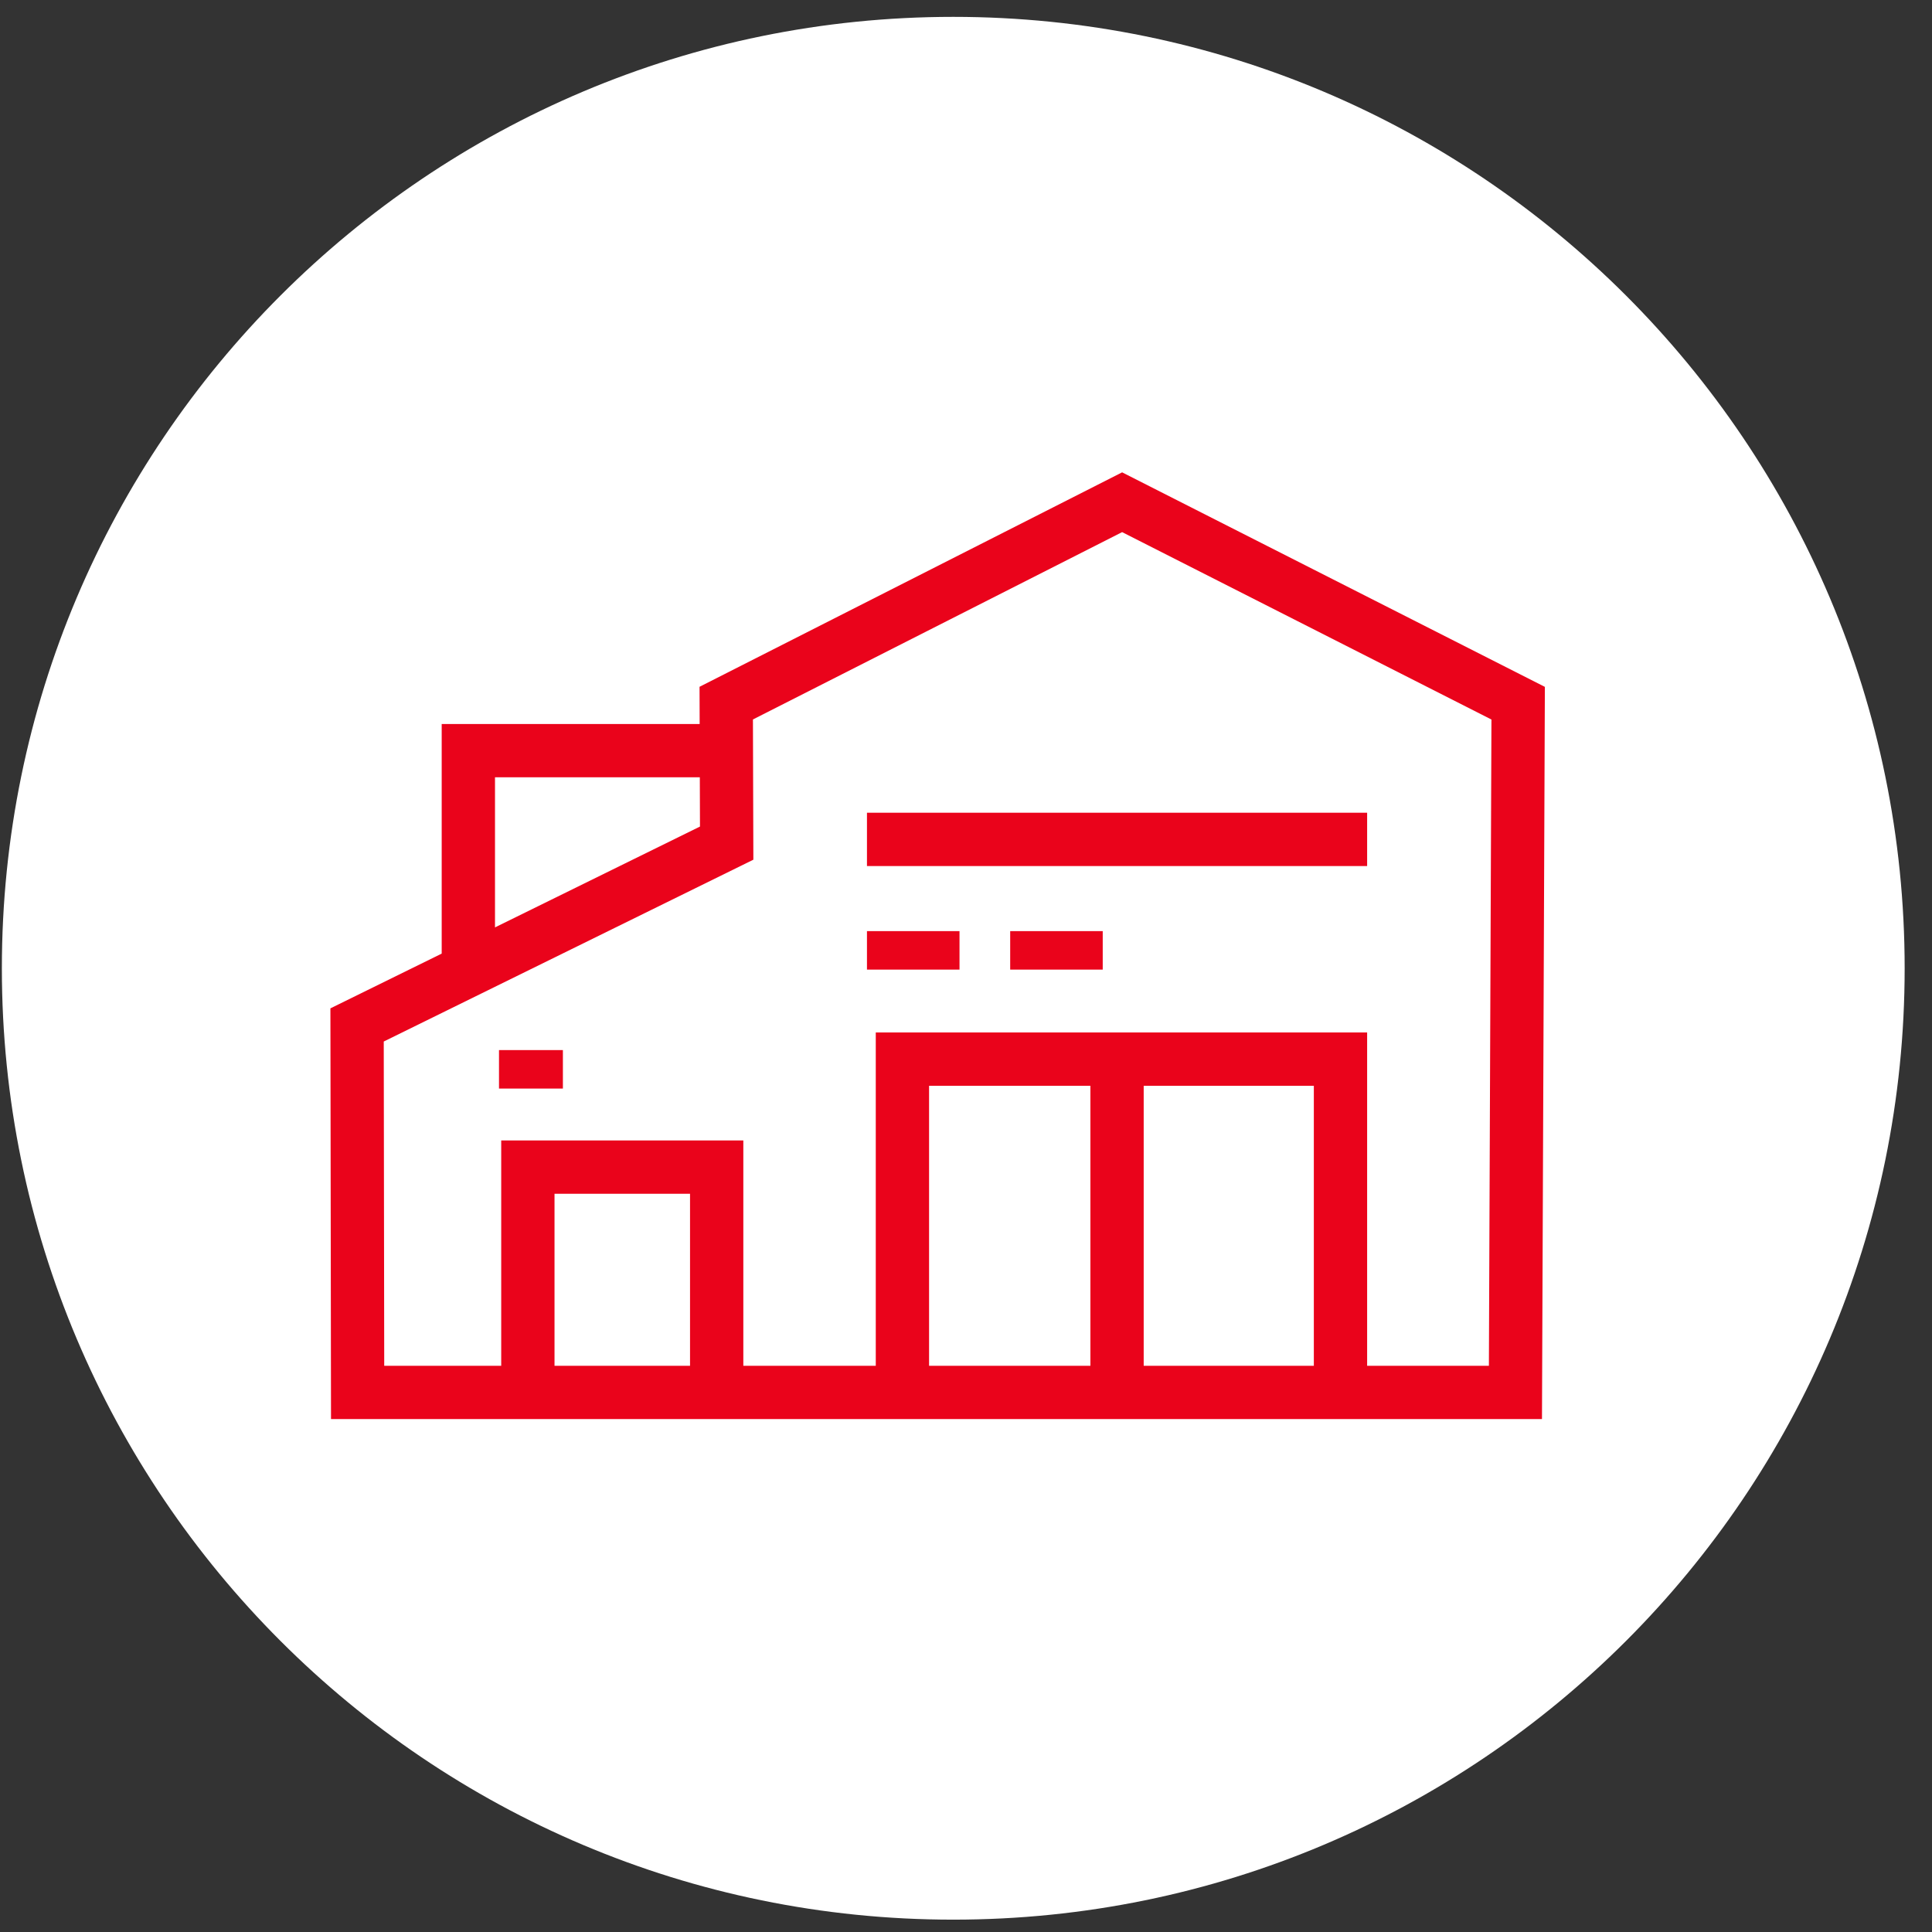
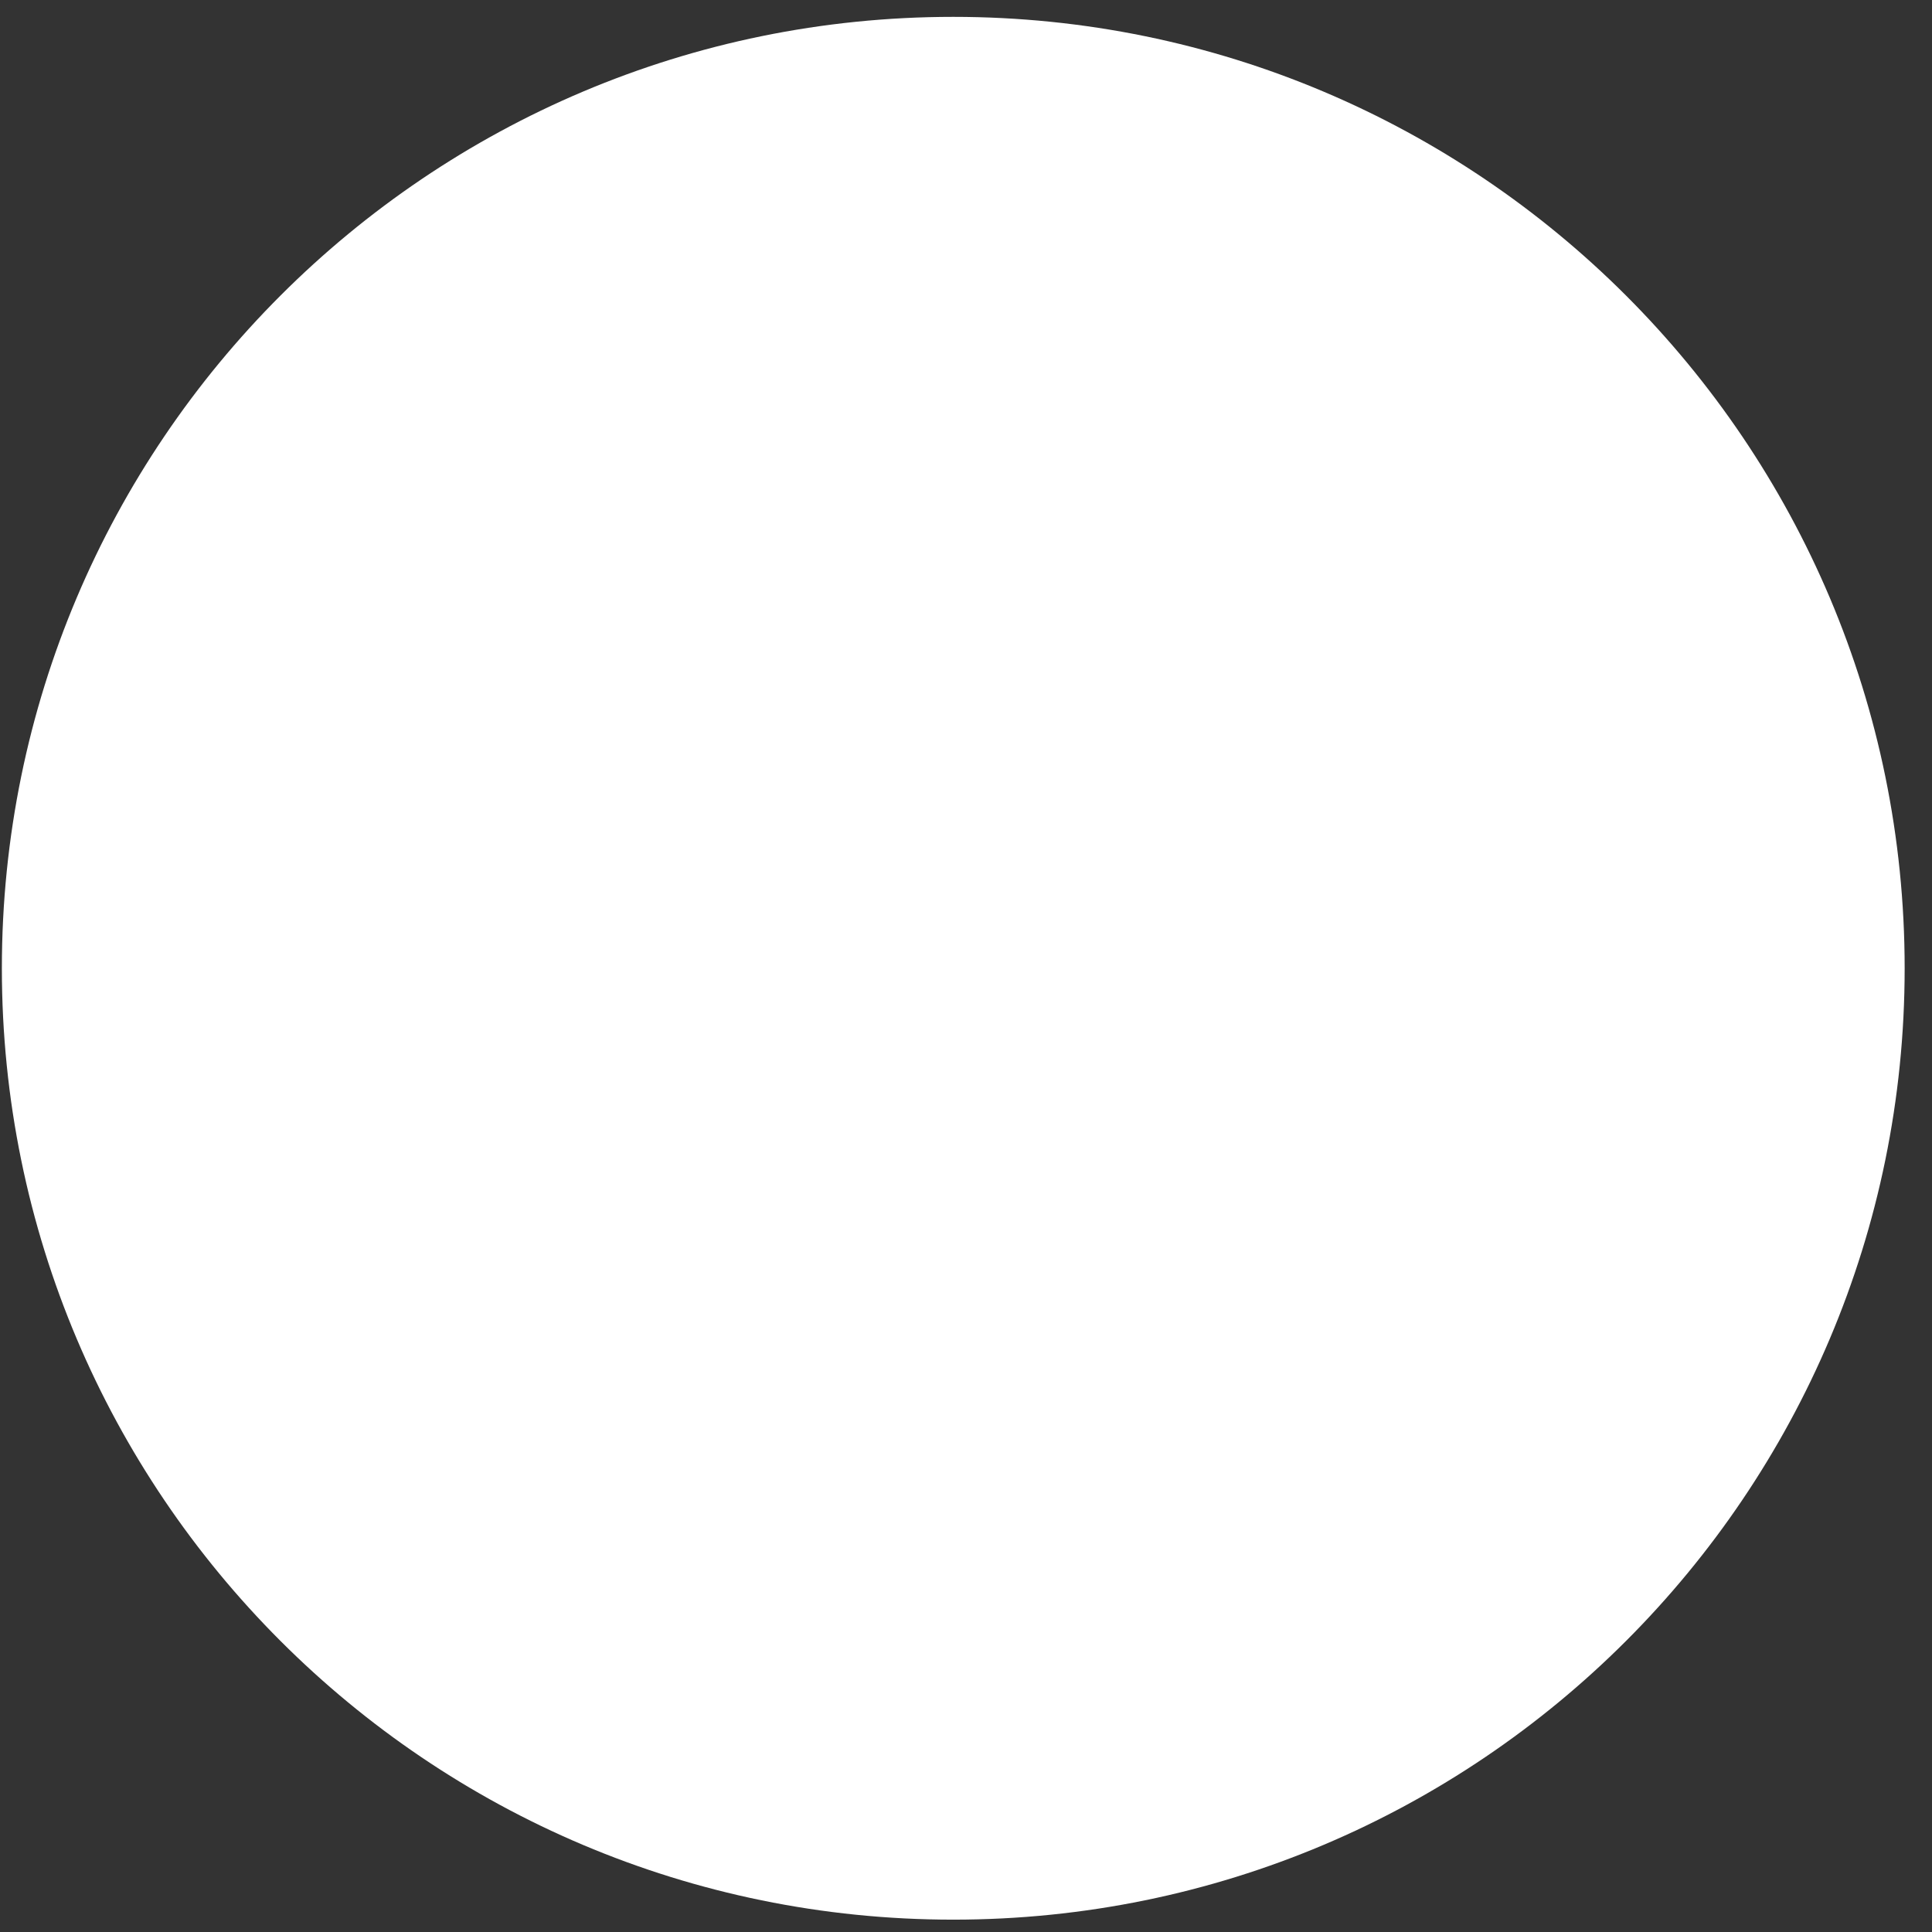
<svg xmlns="http://www.w3.org/2000/svg" xml:space="preserve" width="29mm" height="29mm" style="shape-rendering:geometricPrecision; text-rendering:geometricPrecision; image-rendering:optimizeQuality; fill-rule:evenodd; clip-rule:evenodd" viewBox="0 0 2900 2900">
  <rect x="0" y="0" width="2900" height="2900" fill="#333333" stroke="none" />
  <defs>
    <style type="text/css">  .fil1 {fill:#EA031B} .fil0 {fill:white}  </style>
  </defs>
  <g id="Слой_x0020_1">
    <path class="fil0" d="M1430.88 25.31c788.7,0 1428.08,639.38 1428.08,1428.08 0,788.7 -639.38,1428.08 -1428.08,1428.08 -788.7,0 -1428.08,-639.38 -1428.08,-1428.08 0,-788.7 639.38,-1428.08 1428.08,-1428.08z" />
-     <path class="fil1" d="M1050.68 1240.7l-0.23 -73.95 -307.44 0 0 225.3 307.67 -151.35zm-0.47 -153.95l-0.17 -55.86 634.31 -321.88 634.56 322.01 -4.35 1099.08 -1817.7 0 -0.9 -616.52 167.05 -82.18 0 -344.65 387.2 0zm-205.28 547.26l-95.91 0 0 -57.78 95.91 0 0 57.78zm810.31 -178.6l-138.91 0 0 -57.78 138.91 0 0 57.78zm-214.98 0l-138.91 0 0 -57.78 138.91 0 0 57.78zm196.47 594.69l0 -420.32 -242.16 0 0 420.32 242.16 0zm80 -420.32l0 420.32 255.39 0 0 -420.32 -255.39 0zm335.39 -329.82l-750.77 0 0 -80 750.77 0 0 80zm-737.55 750.14l0 -500.33 737.55 0 0 500.33 182.76 0 3.84 -970.06 -554.37 -281.32 -554.16 281.21 0.64 210.5 -554.8 272.92 0.71 486.75 175.61 0 0 -338.26 363.42 0 0 338.26 198.8 0zm-482.21 0l0 -258.25 203.41 0 0 258.25 -203.41 0z" />
  </g>
</svg>